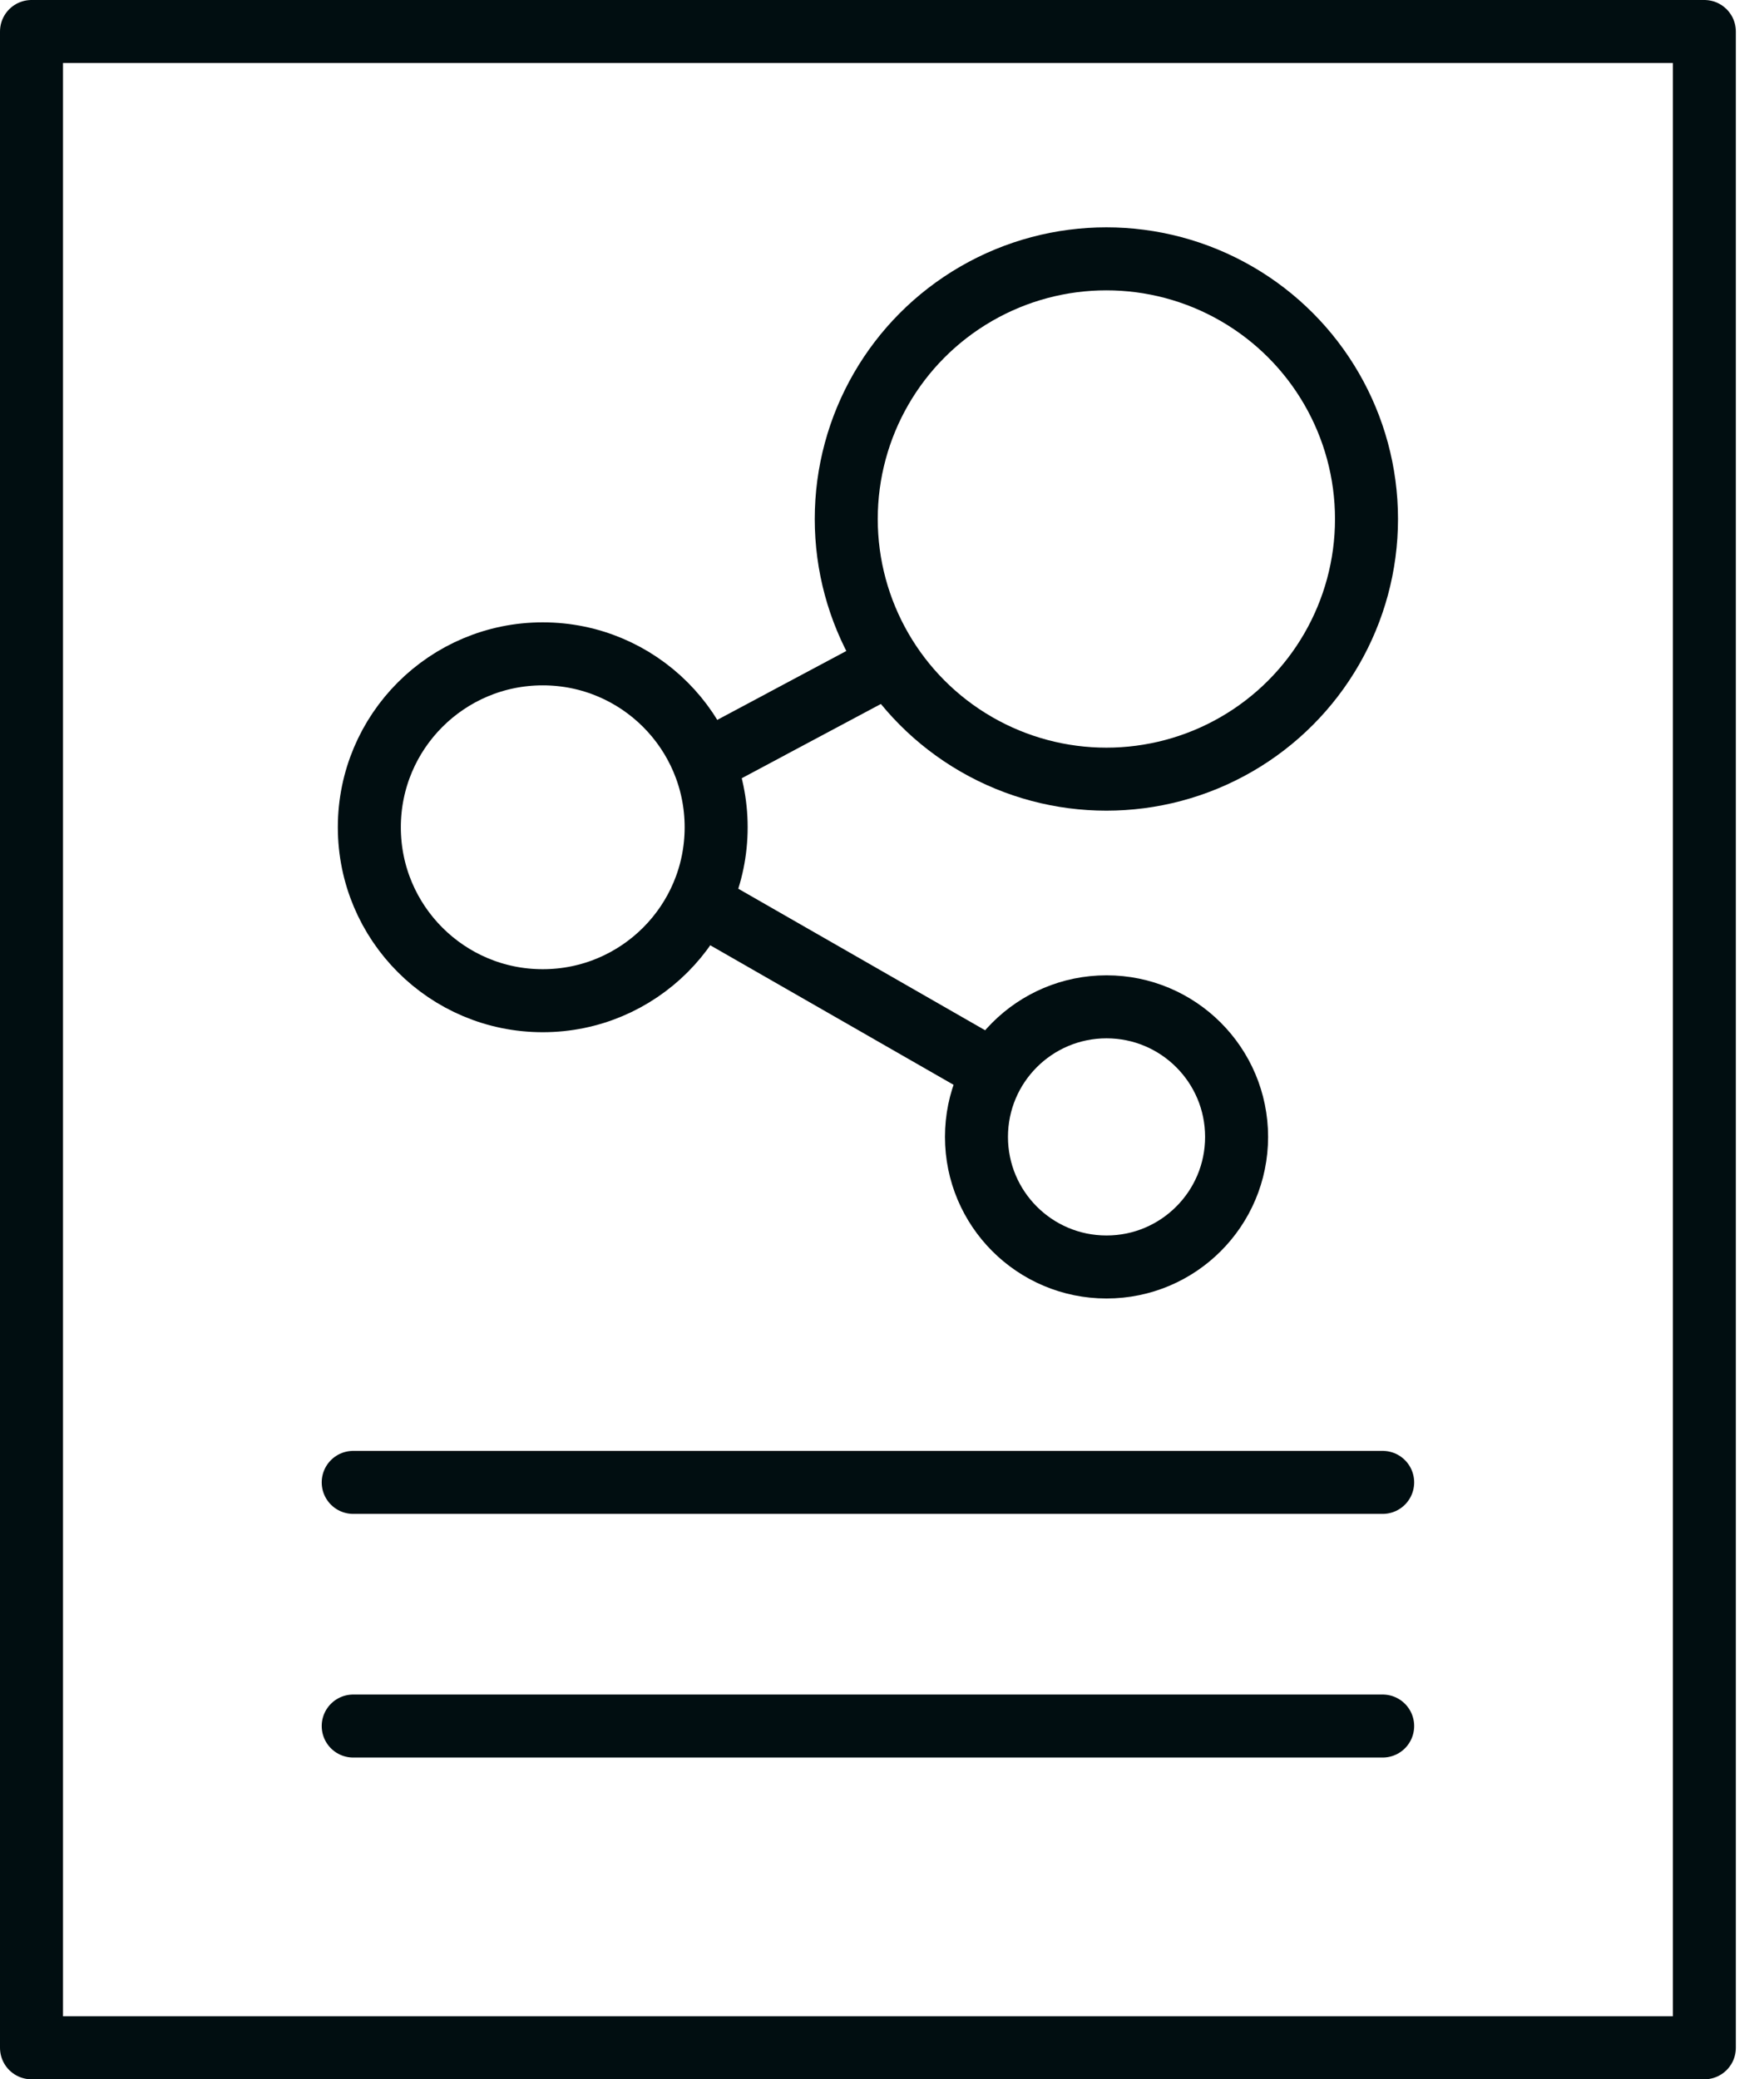
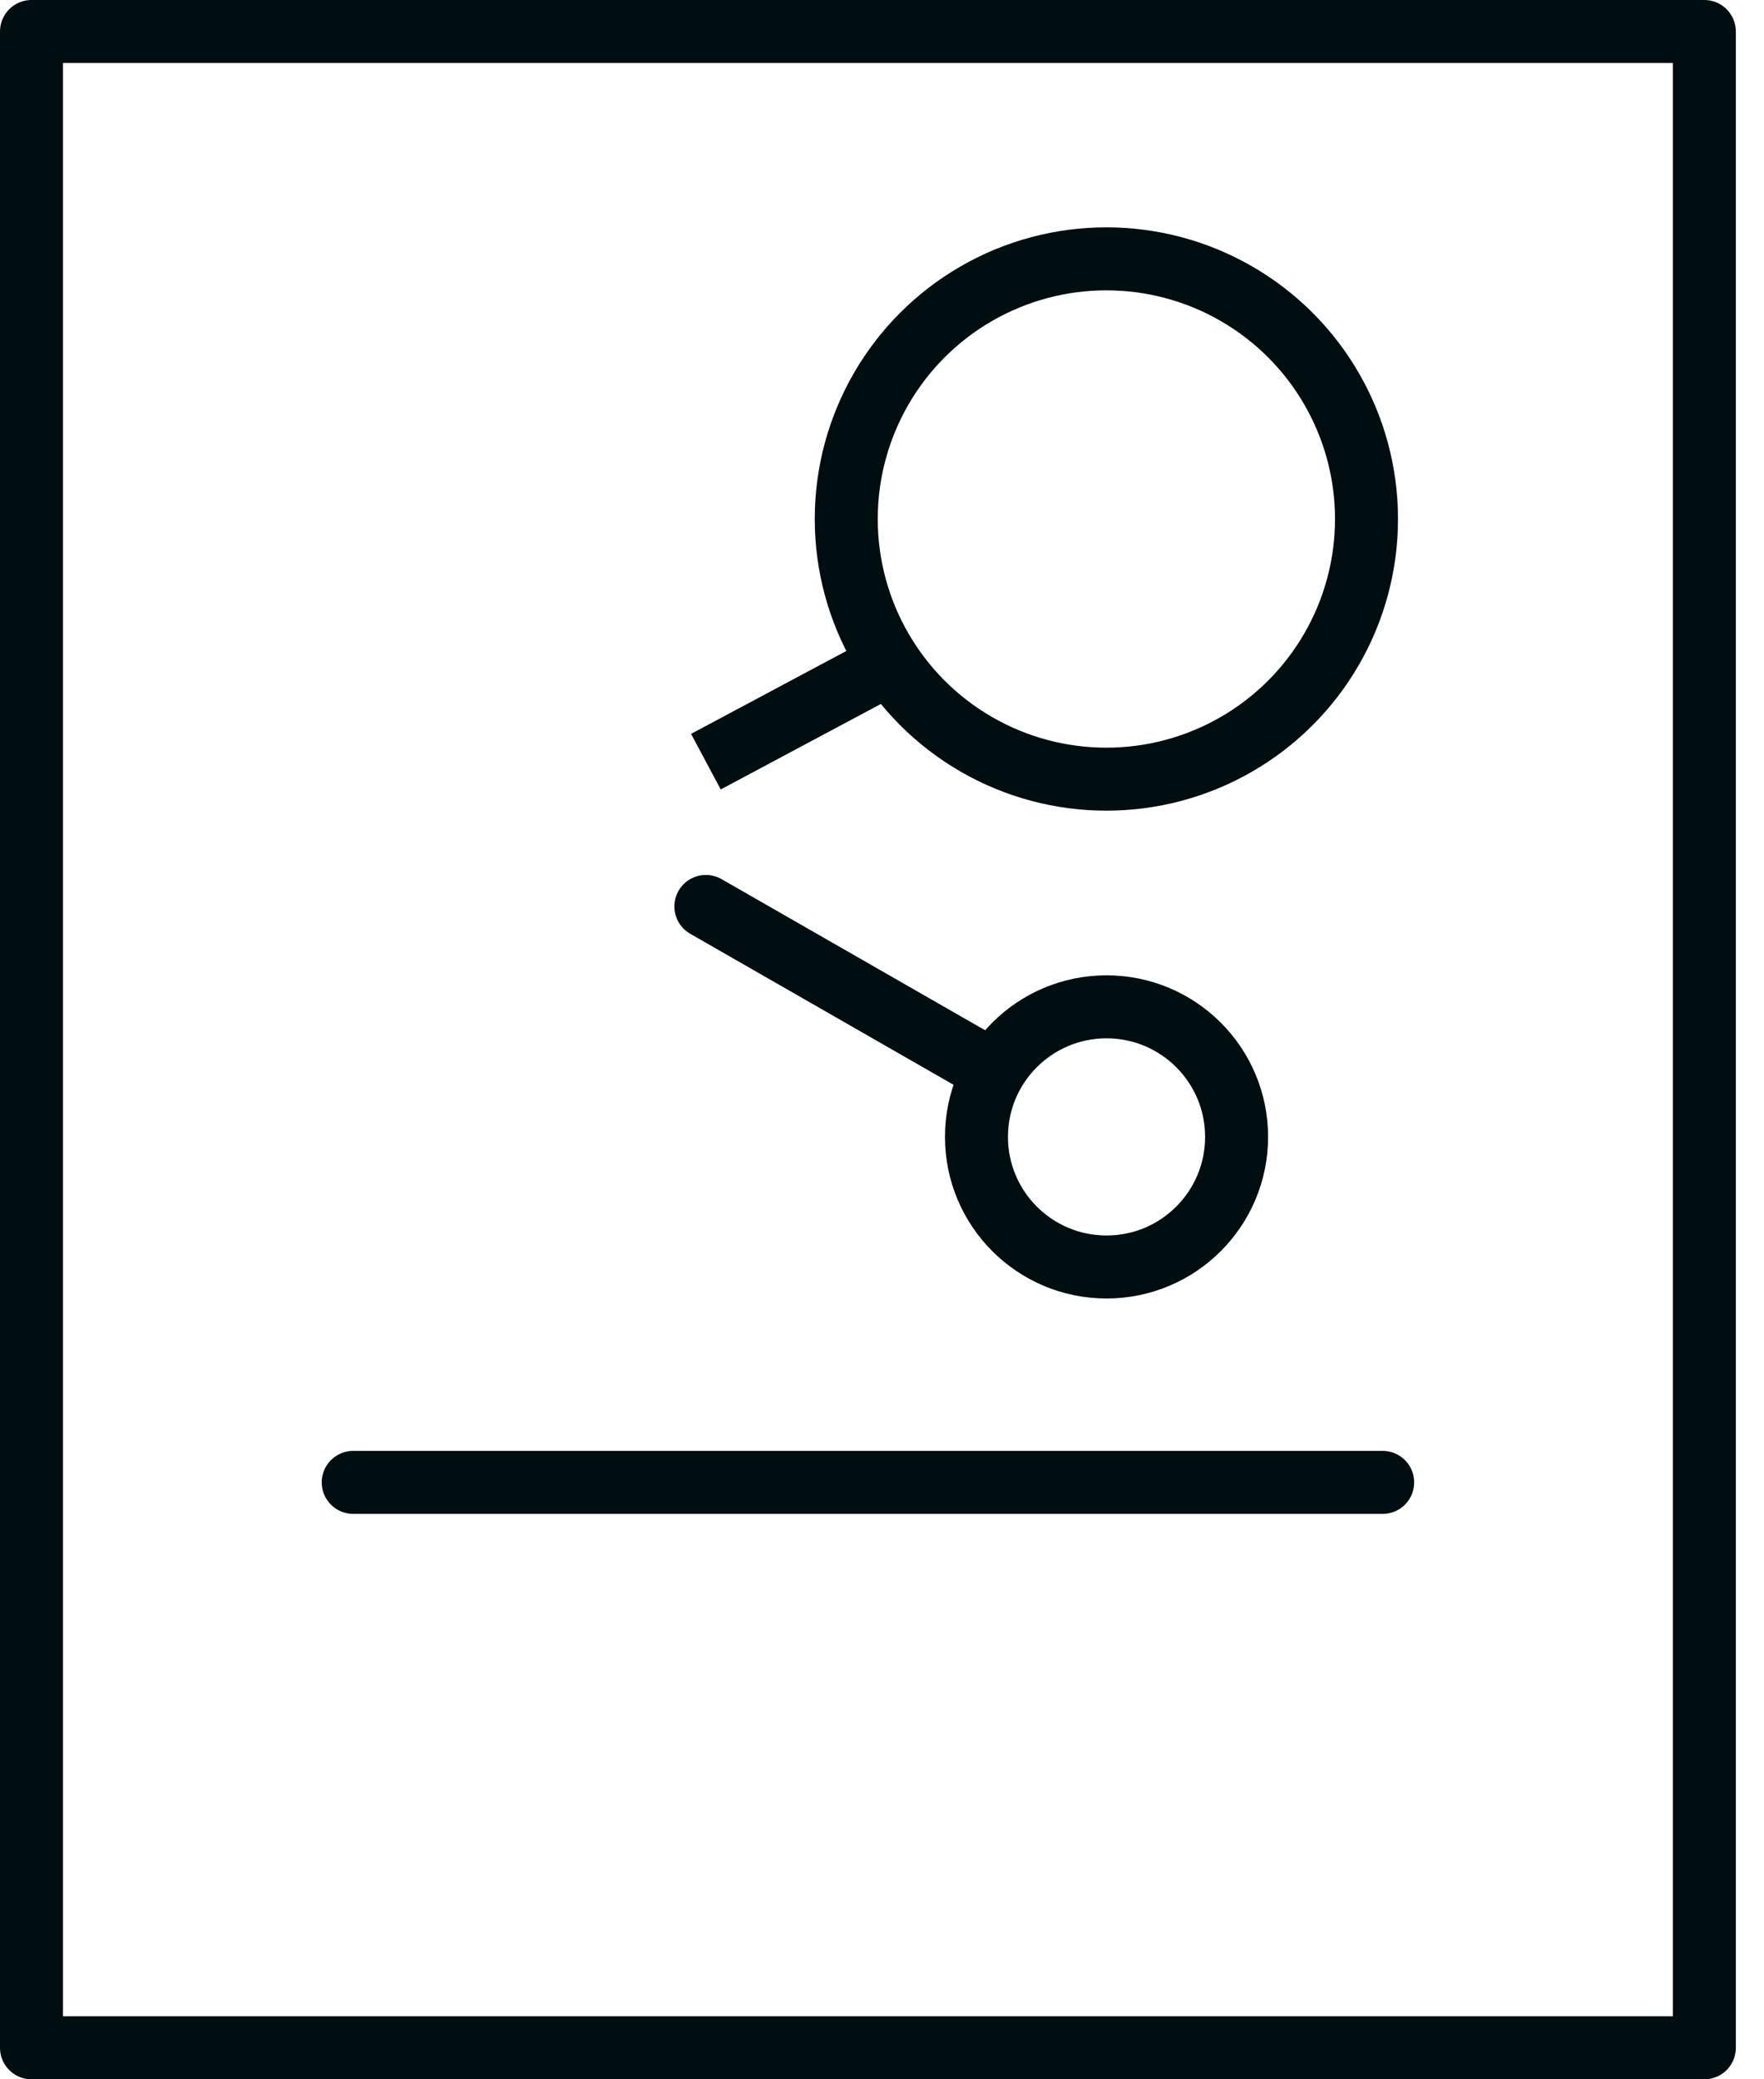
<svg xmlns="http://www.w3.org/2000/svg" width="56px" height="66px" viewBox="0 0 56 66" version="1.1">
  <title>promoicon-inforgraphic-drk</title>
  <g id="promoicon-inforgraphic-drk" stroke="none" stroke-width="1" fill="none" fill-rule="evenodd" stroke-linejoin="round">
    <g id="promoicon-inforgraphic" transform="translate(1, 1)" stroke="#010E11" stroke-width="2">
      <rect id="Rectangle" stroke-linecap="round" x="0" y="0" width="53.106" height="64" />
      <g id="Group" transform="translate(10.725, 7.216)">
        <g transform="translate(0, 12.538)">
          <line x1="16.611" y1="0.259" x2="10.684" y2="3.422" id="Path" />
          <line x1="19.575" y1="13.116" x2="10.684" y2="8.018" id="Path" stroke-linecap="round" />
          <circle id="Oval" stroke-linecap="round" cx="23.403" cy="15.333" r="4.129" />
-           <circle id="Oval" stroke-linecap="round" cx="5.505" cy="5.505" r="5.505" />
        </g>
        <circle id="Oval" stroke-linecap="round" cx="23.398" cy="8.258" r="8.258" />
      </g>
      <line x1="42.894" y1="46.053" x2="10.213" y2="46.053" id="Path" stroke-linecap="round" />
-       <line x1="42.894" y1="53.787" x2="10.213" y2="53.787" id="Path" stroke-linecap="round" />
    </g>
  </g>
</svg>